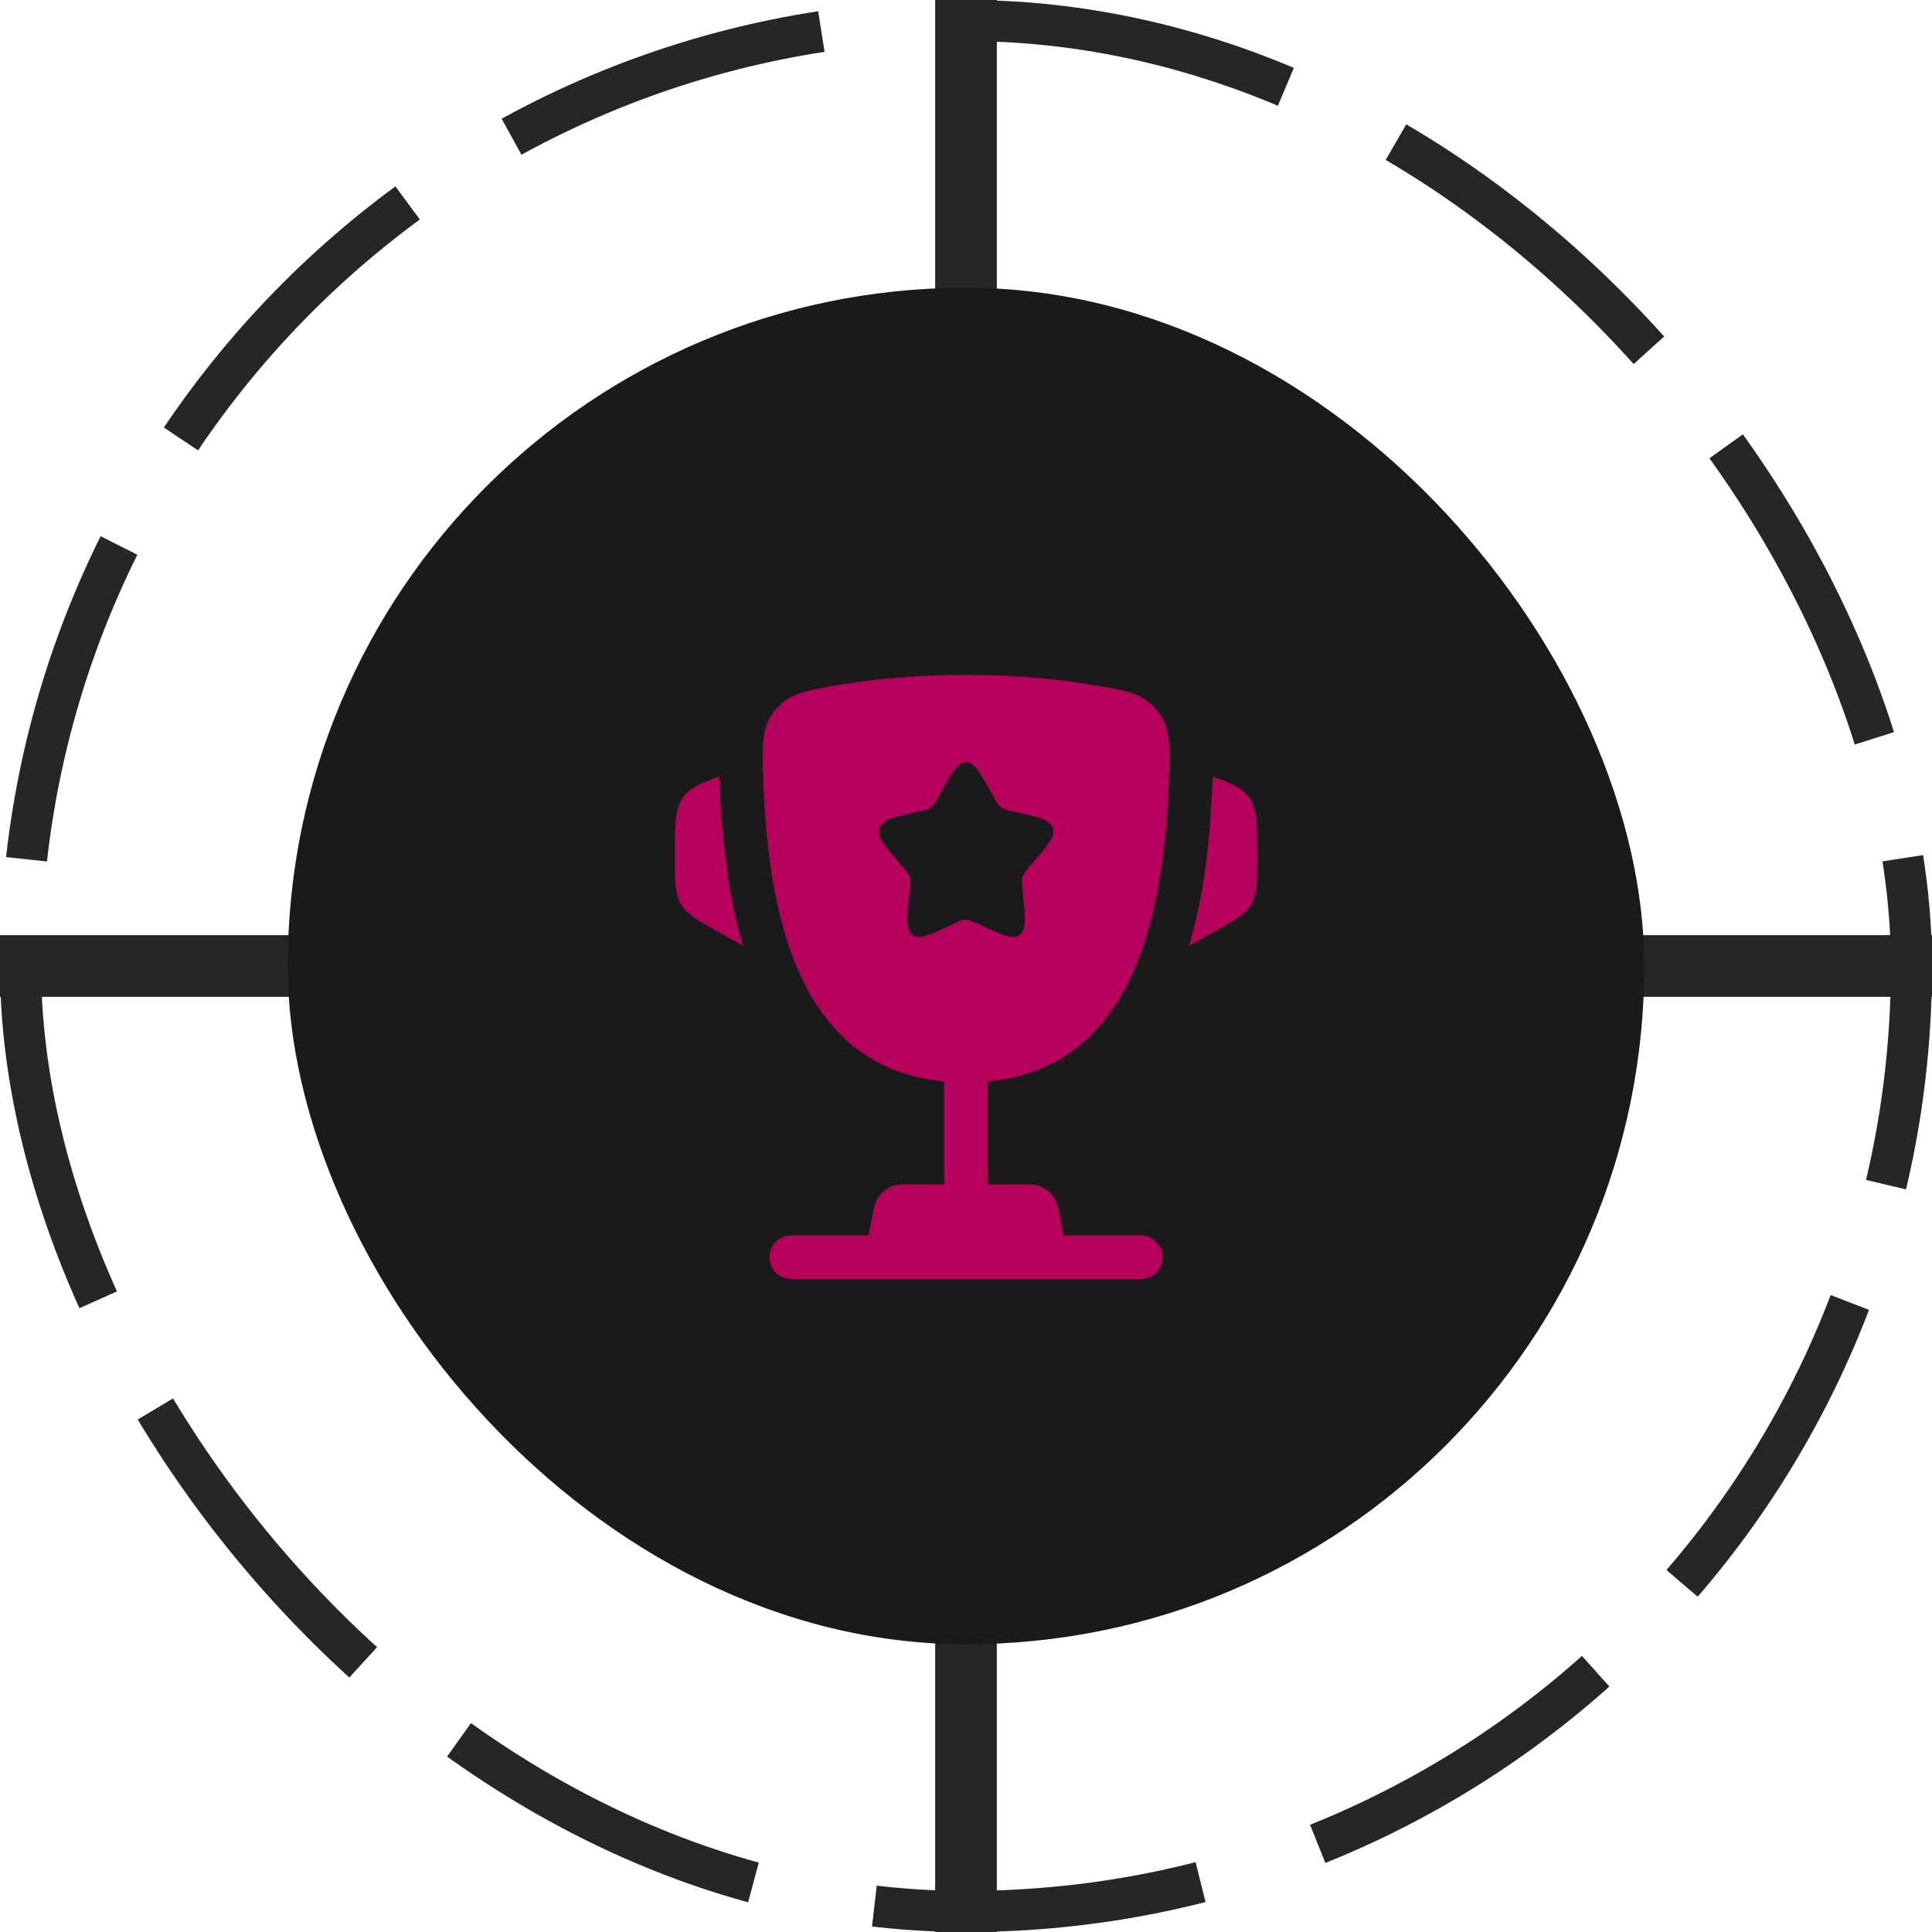
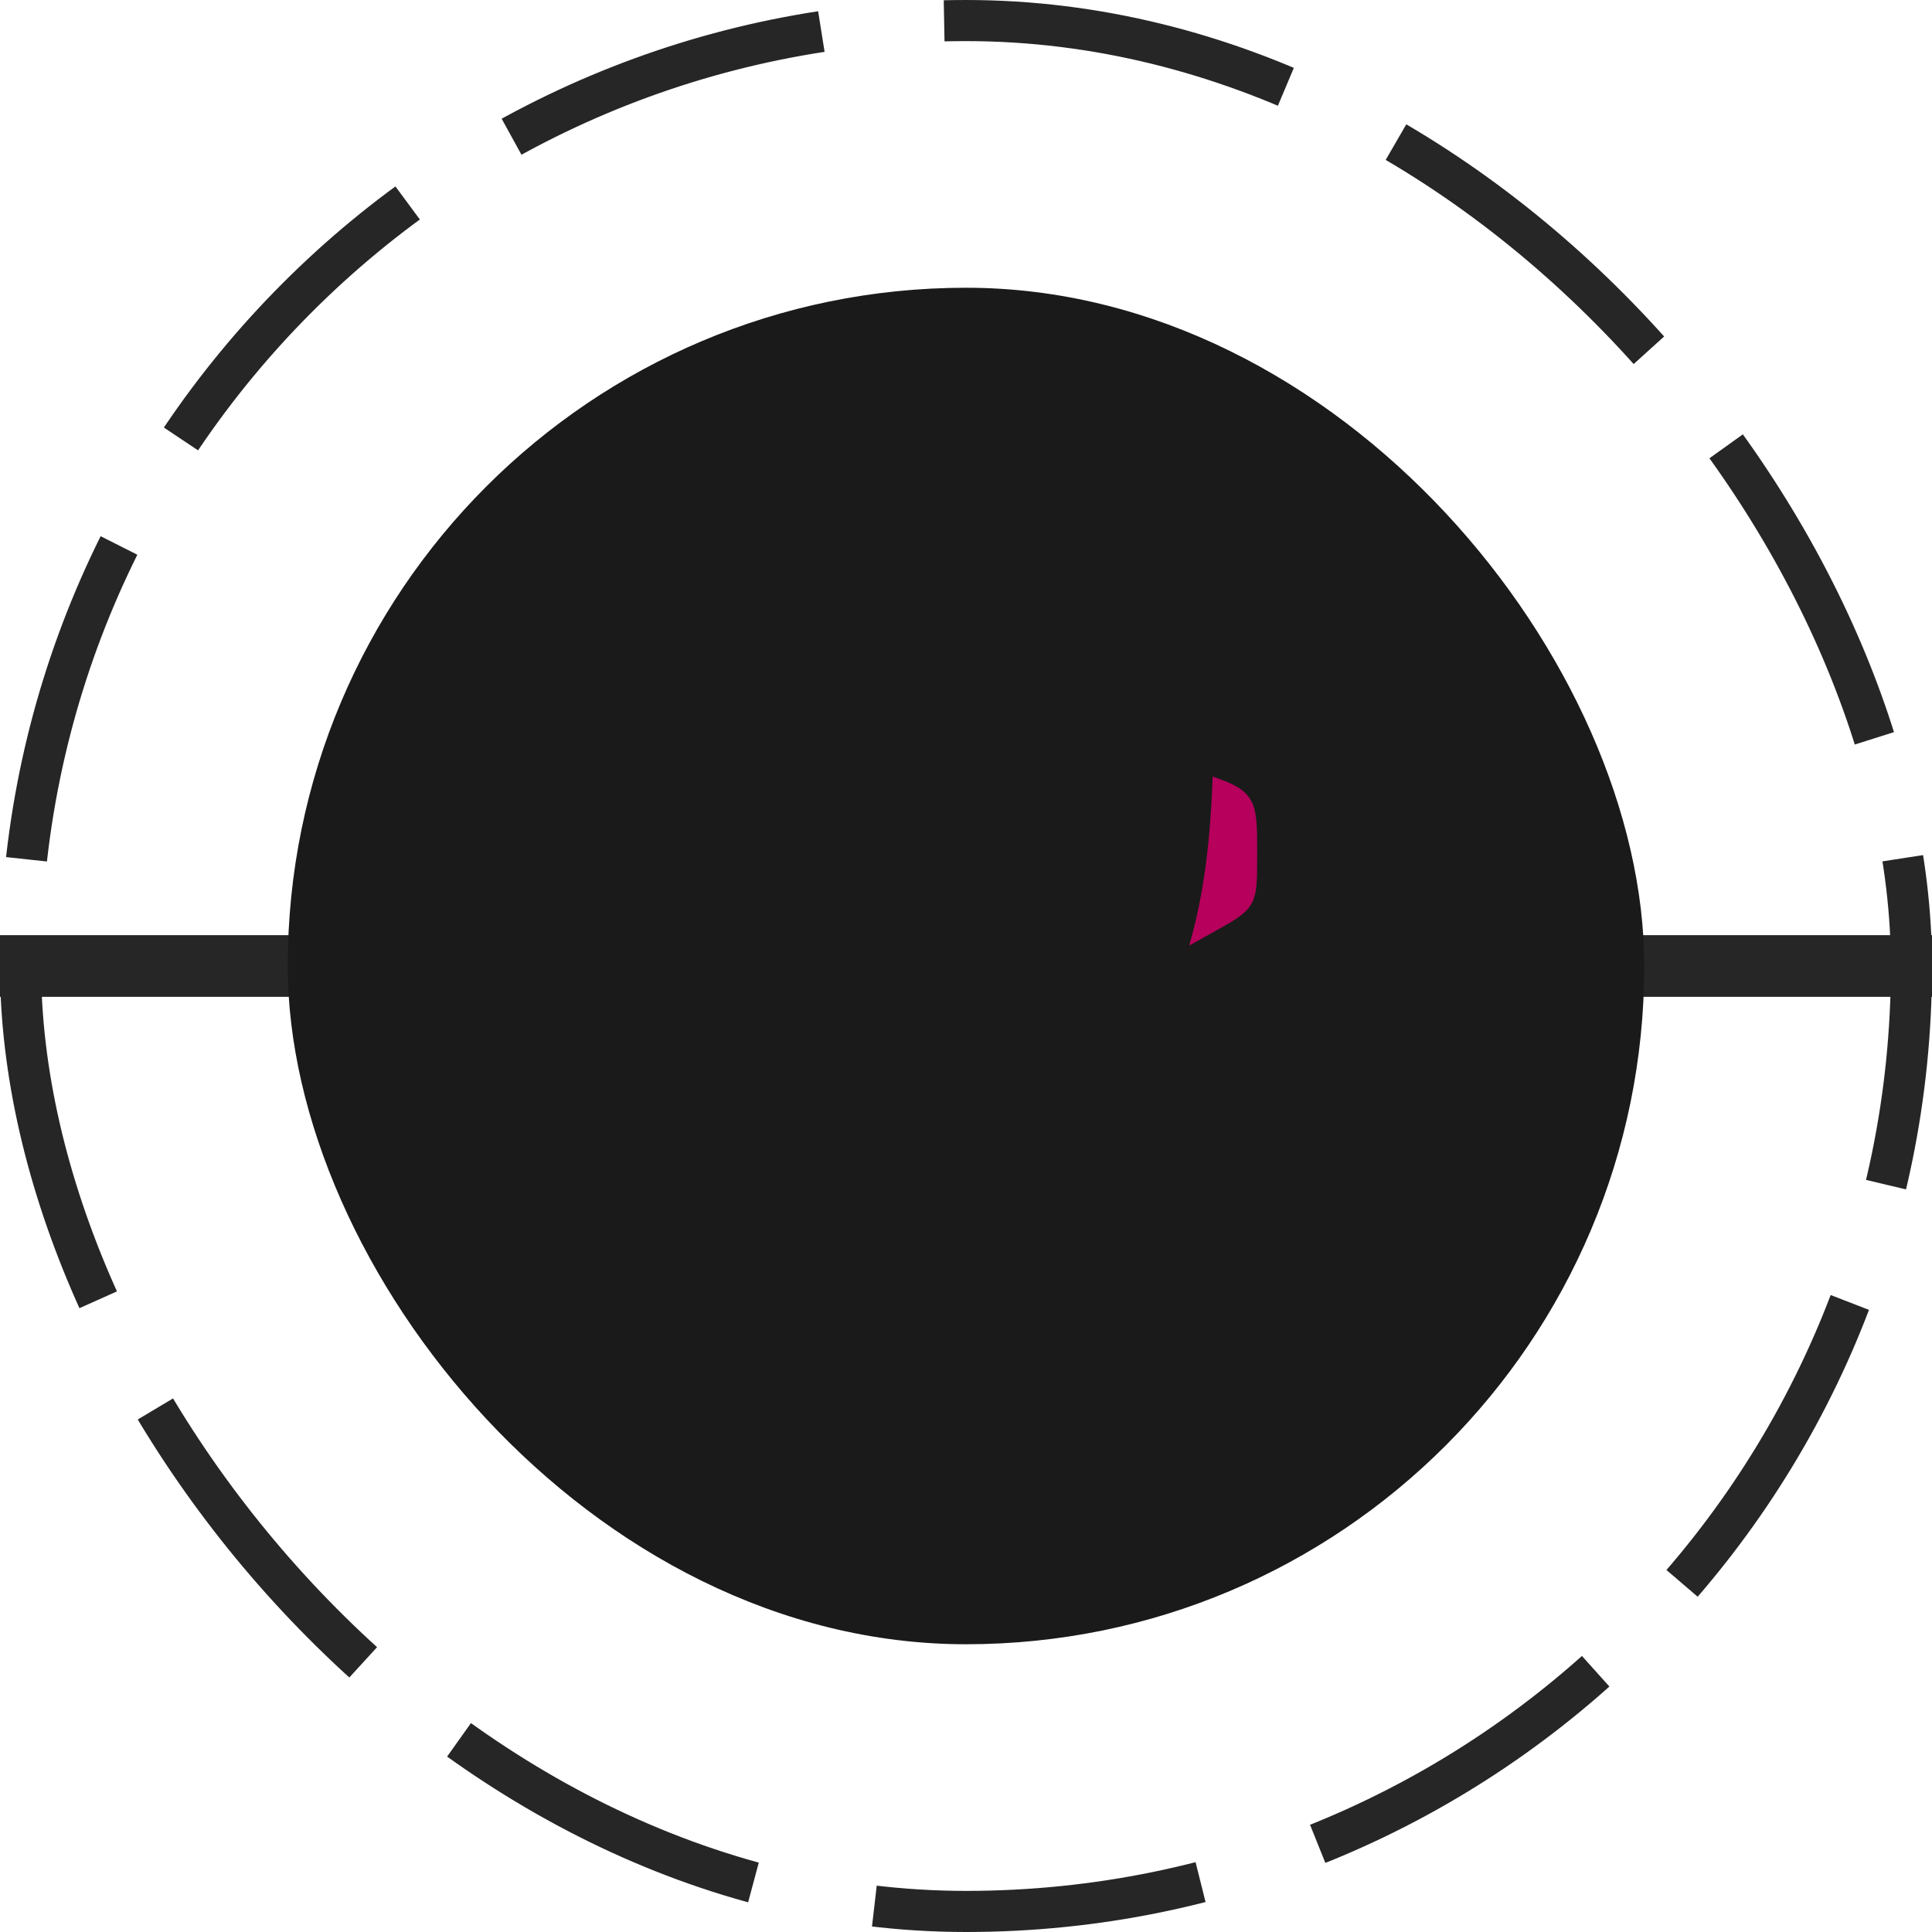
<svg xmlns="http://www.w3.org/2000/svg" width="94" height="94" viewBox="0 0 94 94" fill="none">
  <rect x="1" y="1" width="92" height="92" rx="46" stroke="#262626" stroke-width="2" stroke-dasharray="16 6" />
  <path d="M79 47L94 47" stroke="#262626" stroke-width="3" />
  <path d="M0 47L15 47" stroke="#262626" stroke-width="3" />
-   <path d="M47 15V1.19209e-07" stroke="#262626" stroke-width="3" />
-   <path d="M47 94V79" stroke="#262626" stroke-width="3" />
  <rect x="14" y="14" width="66" height="66" rx="33" fill="#1A1A1A" />
  <path d="M61.166 41.563L61.166 41.666C61.166 42.886 61.166 43.495 60.873 43.994C60.579 44.493 60.046 44.789 58.98 45.381L57.857 46.006C58.631 43.387 58.889 40.574 58.985 38.169C58.989 38.066 58.994 37.961 58.998 37.855L59.002 37.782C59.924 38.102 60.442 38.341 60.765 38.789C61.167 39.346 61.166 40.085 61.166 41.563Z" fill="#B6005B" />
-   <path d="M32.833 41.563L32.833 41.666C32.833 42.886 32.833 43.495 33.127 43.994C33.42 44.493 33.953 44.789 35.019 45.381L36.144 46.006C35.369 43.388 35.111 40.575 35.015 38.169C35.011 38.066 35.007 37.961 35.002 37.855L34.999 37.781C34.076 38.102 33.557 38.341 33.234 38.789C32.833 39.346 32.833 40.085 32.833 41.563Z" fill="#B6005B" />
-   <path fill-rule="evenodd" clip-rule="evenodd" d="M47 32.834C49.527 32.834 51.608 33.056 53.201 33.325C54.814 33.597 55.621 33.733 56.295 34.563C56.968 35.393 56.933 36.29 56.862 38.084C56.617 44.244 55.288 51.938 48.062 52.618V57.625H50.089C50.764 57.625 51.345 58.102 51.478 58.764L51.746 60.104H55.5C56.087 60.104 56.562 60.58 56.562 61.167C56.562 61.754 56.087 62.229 55.5 62.229H38.5C37.913 62.229 37.437 61.754 37.437 61.167C37.437 60.58 37.913 60.104 38.5 60.104H42.254L42.522 58.764C42.655 58.102 43.236 57.625 43.911 57.625H45.937V52.618C38.712 51.937 37.383 44.244 37.139 38.084C37.067 36.29 37.032 35.393 37.706 34.563C38.38 33.733 39.186 33.597 40.799 33.325C42.392 33.056 44.473 32.834 47 32.834ZM48.349 38.782L48.21 38.532C47.672 37.566 47.402 37.084 47 37.084C46.597 37.084 46.328 37.566 45.79 38.532L45.651 38.782C45.498 39.056 45.421 39.194 45.302 39.284C45.183 39.375 45.034 39.408 44.737 39.475L44.467 39.537C43.421 39.773 42.899 39.891 42.774 40.291C42.65 40.691 43.006 41.108 43.719 41.941L43.903 42.157C44.106 42.394 44.207 42.512 44.253 42.658C44.298 42.805 44.283 42.963 44.252 43.279L44.224 43.567C44.117 44.678 44.063 45.234 44.388 45.482C44.714 45.729 45.203 45.503 46.182 45.053L46.435 44.936C46.713 44.808 46.852 44.744 47 44.744C47.147 44.744 47.286 44.808 47.565 44.936L47.818 45.053C48.797 45.503 49.286 45.729 49.611 45.482C49.937 45.234 49.883 44.678 49.775 43.567L49.748 43.279C49.717 42.963 49.702 42.805 49.747 42.658C49.793 42.512 49.894 42.394 50.096 42.157L50.281 41.941C50.993 41.108 51.35 40.691 51.225 40.291C51.101 39.891 50.578 39.773 49.533 39.537L49.263 39.475C48.966 39.408 48.817 39.375 48.698 39.284C48.579 39.194 48.502 39.056 48.349 38.782Z" fill="#B6005B" />
</svg>